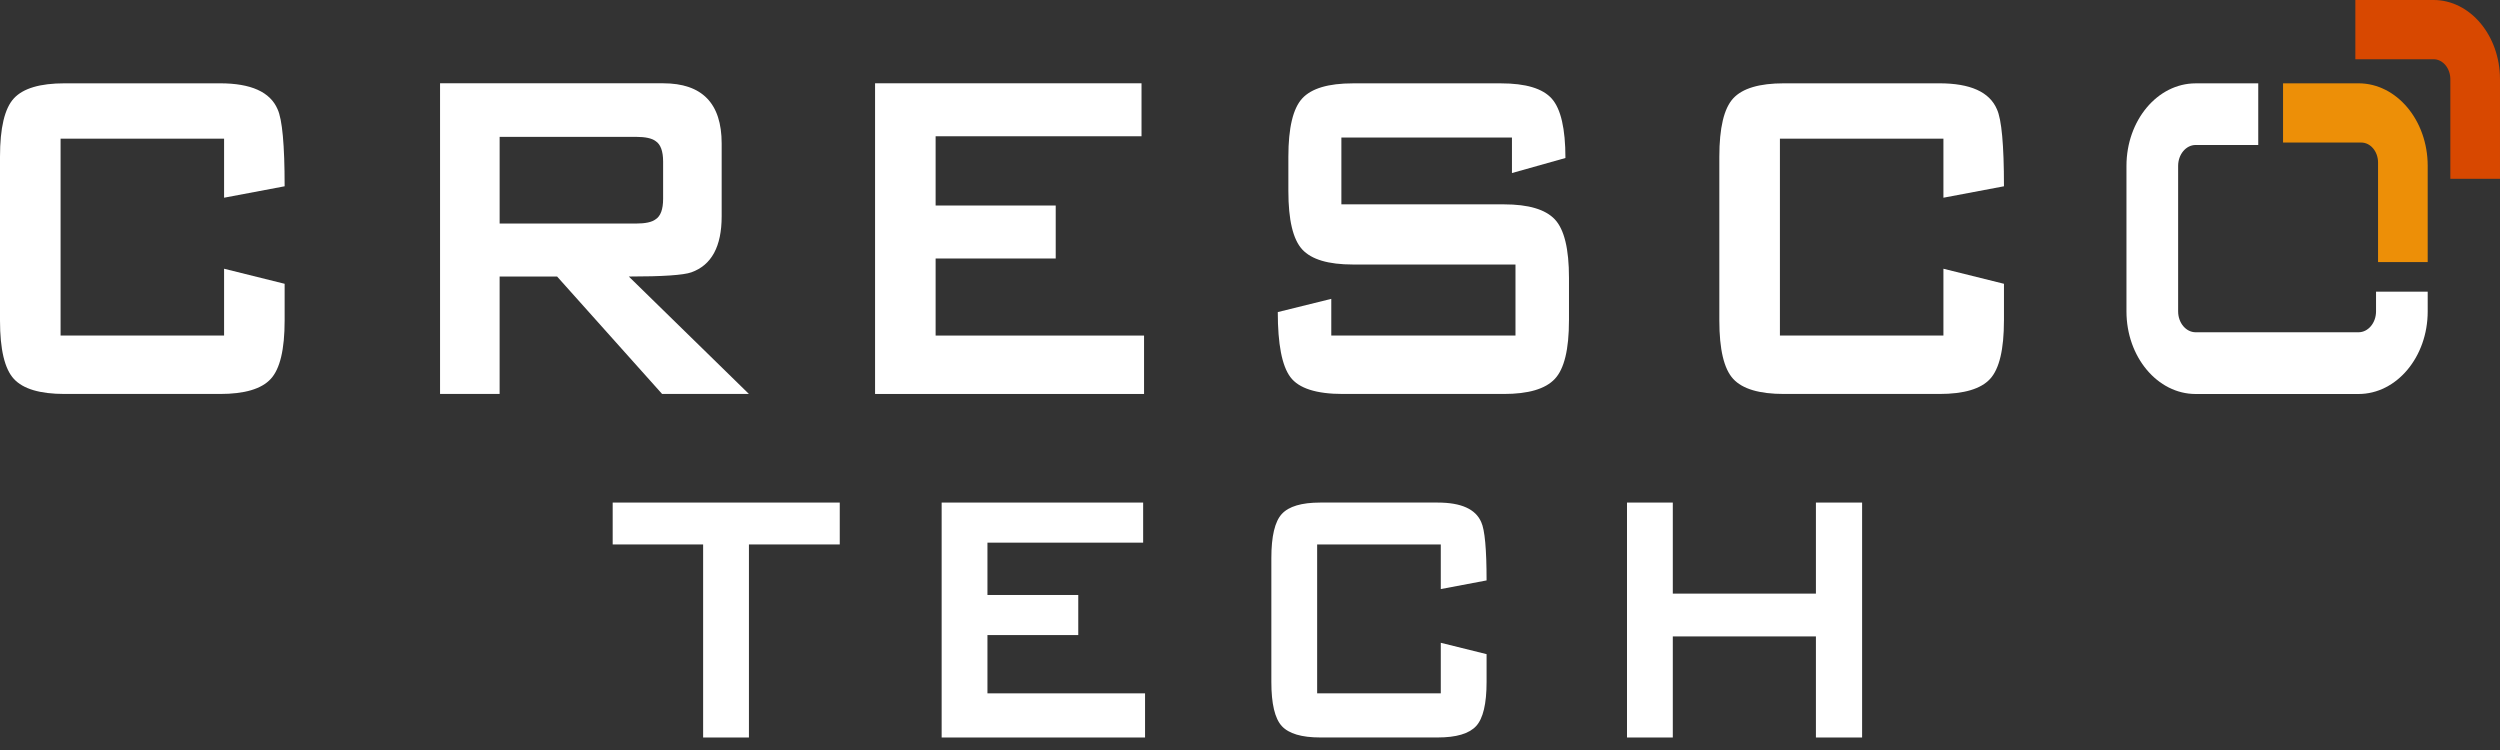
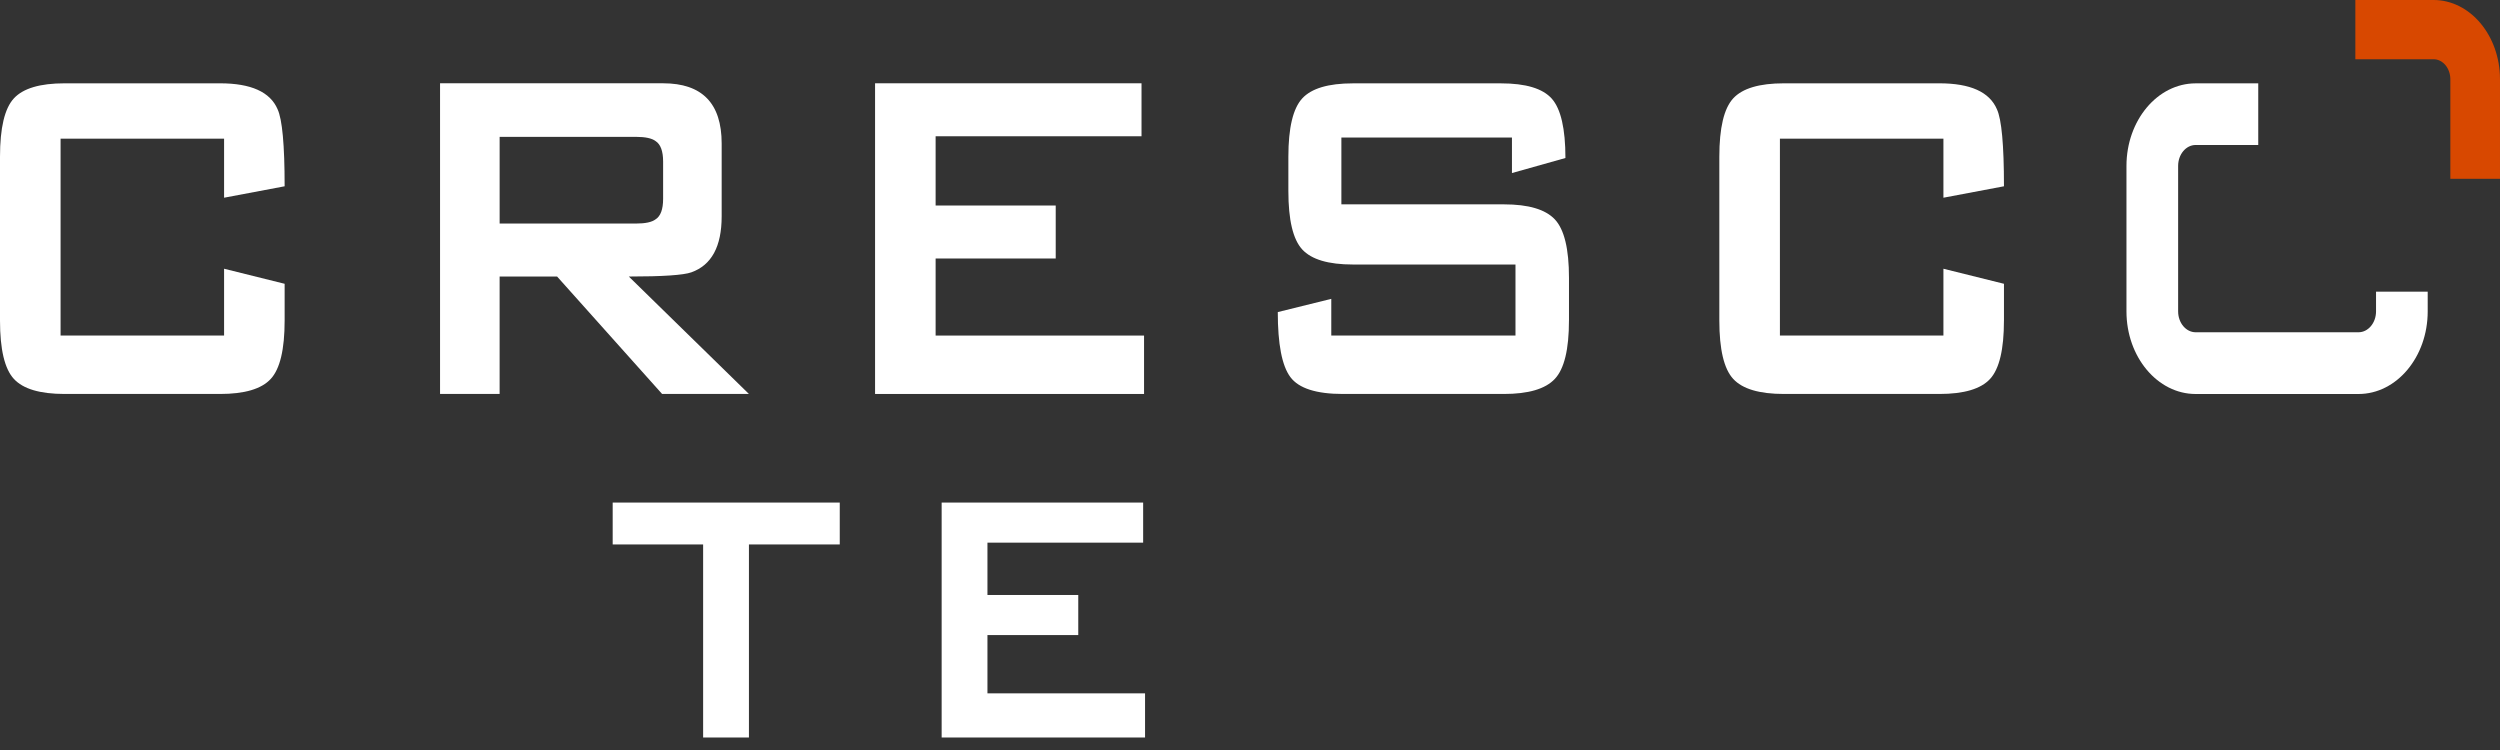
<svg xmlns="http://www.w3.org/2000/svg" width="150" height="45" viewBox="0 0 150 45" fill="none">
  <rect x="0" y="0" width="150" height="45" fill="#333333" stroke="none" />
  <path d="M17.078 19.232C17.078 20.965 16.801 22.134 16.245 22.735C15.69 23.338 14.675 23.638 13.202 23.638H3.876C2.402 23.638 1.387 23.337 0.833 22.735C0.278 22.134 0 20.965 0 19.232V9.405C0 7.672 0.278 6.503 0.833 5.902C1.389 5.3 2.402 4.999 3.876 4.999H13.202C15.059 4.999 16.21 5.517 16.654 6.553C16.936 7.155 17.078 8.696 17.078 11.177L13.445 11.863V8.321H3.635V20.134H13.445V16.124L17.078 17.027V19.232Z" fill="white" />
  <path d="M44.935 23.638H39.726L33.428 16.594H29.977V23.638H26.403V4.997H39.787C42.129 4.997 43.3 6.201 43.3 8.609V12.98C43.3 14.787 42.695 15.906 41.483 16.339C41.018 16.507 39.768 16.592 37.729 16.592L44.935 23.638ZM39.787 11.933V9.693C39.787 9.067 39.635 8.657 39.334 8.464C39.112 8.296 38.718 8.211 38.153 8.211H29.978V13.413H38.153C38.718 13.413 39.112 13.33 39.334 13.16C39.635 12.97 39.787 12.561 39.787 11.933Z" fill="white" />
  <path d="M68.643 23.638H52.504V4.997H68.491V8.176H56.137V12.331H63.343V15.51H56.137V20.134H68.643V23.638Z" fill="white" />
  <path d="M94.138 19.232C94.138 20.965 93.855 22.134 93.289 22.735C92.724 23.338 91.705 23.638 90.231 23.638H80.573C78.977 23.638 77.928 23.301 77.424 22.627C76.918 21.953 76.667 20.652 76.667 18.725L79.877 17.931V20.134H90.929V15.871H81.178C79.704 15.871 78.691 15.57 78.136 14.969C77.58 14.367 77.302 13.198 77.302 11.465V9.407C77.302 7.673 77.58 6.504 78.136 5.903C78.691 5.302 79.704 5.001 81.178 5.001H90.05C91.543 5.001 92.564 5.307 93.108 5.921C93.652 6.536 93.926 7.722 93.926 9.48L90.717 10.383V8.251H80.483V12.261H90.233C91.707 12.261 92.725 12.562 93.291 13.164C93.856 13.766 94.139 14.934 94.139 16.667V19.232H94.138Z" fill="white" />
  <path d="M120.237 19.232C120.237 20.965 119.959 22.134 119.405 22.735C118.85 23.338 117.835 23.638 116.362 23.638H107.036C105.562 23.638 104.547 23.337 103.993 22.735C103.438 22.134 103.16 20.965 103.16 19.232V9.405C103.16 7.672 103.438 6.503 103.993 5.902C104.549 5.3 105.562 4.999 107.036 4.999H116.362C118.22 4.999 119.37 5.517 119.814 6.553C120.096 7.155 120.238 8.696 120.238 11.177L116.605 11.863V8.321H106.795V20.134H116.605V16.124L120.238 17.027V19.232H120.237Z" fill="white" />
  <path d="M50.385 32.667H44.936V44.25H42.188V32.667H36.761V30.154H50.385V32.667Z" fill="white" />
  <path d="M68.703 44.25H56.499V30.154H68.589V32.559H59.247V35.699H64.696V38.104H59.247V41.601H68.703V44.25Z" fill="white" />
-   <path d="M89.195 40.916C89.195 42.227 88.986 43.111 88.566 43.566C88.146 44.02 87.38 44.248 86.264 44.248H79.212C78.098 44.248 77.33 44.02 76.91 43.566C76.49 43.111 76.281 42.227 76.281 40.916V33.486C76.281 32.175 76.49 31.291 76.91 30.837C77.33 30.382 78.097 30.154 79.212 30.154H86.264C87.669 30.154 88.538 30.545 88.874 31.328C89.088 31.784 89.195 32.95 89.195 34.825L86.447 35.344V32.667H79.029V41.599H86.447V38.567L89.195 39.249V40.916Z" fill="white" />
-   <path d="M111.726 44.25H108.955V38.185H100.368V44.25H97.62V30.154H100.368V35.617H108.955V30.154H111.726V44.25Z" fill="white" />
  <path d="M150 10.727H147.021V4.758C147.021 4.093 146.569 3.554 146.012 3.554H141.321V0H146.012C148.211 0 149.999 2.133 149.999 4.756V10.727H150Z" fill="#D84800" />
  <path d="M142.562 18.685C142.562 19.375 142.089 19.936 141.511 19.936H131.739C131.162 19.936 130.688 19.375 130.688 18.685V9.953C130.688 9.26 131.162 8.699 131.739 8.699H135.495V5.001H131.739C129.449 5.001 127.588 7.222 127.588 9.953V18.687C127.588 21.416 129.45 23.64 131.739 23.64H141.511C143.801 23.64 145.662 21.415 145.662 18.687V17.5H142.562V18.685Z" fill="white" />
-   <path d="M141.51 4.999H136.983V8.553H141.674C142.231 8.553 142.683 9.089 142.683 9.753V15.723H145.662V9.953C145.662 7.22 143.8 4.999 141.51 4.999Z" fill="#ED8F07" />
</svg>